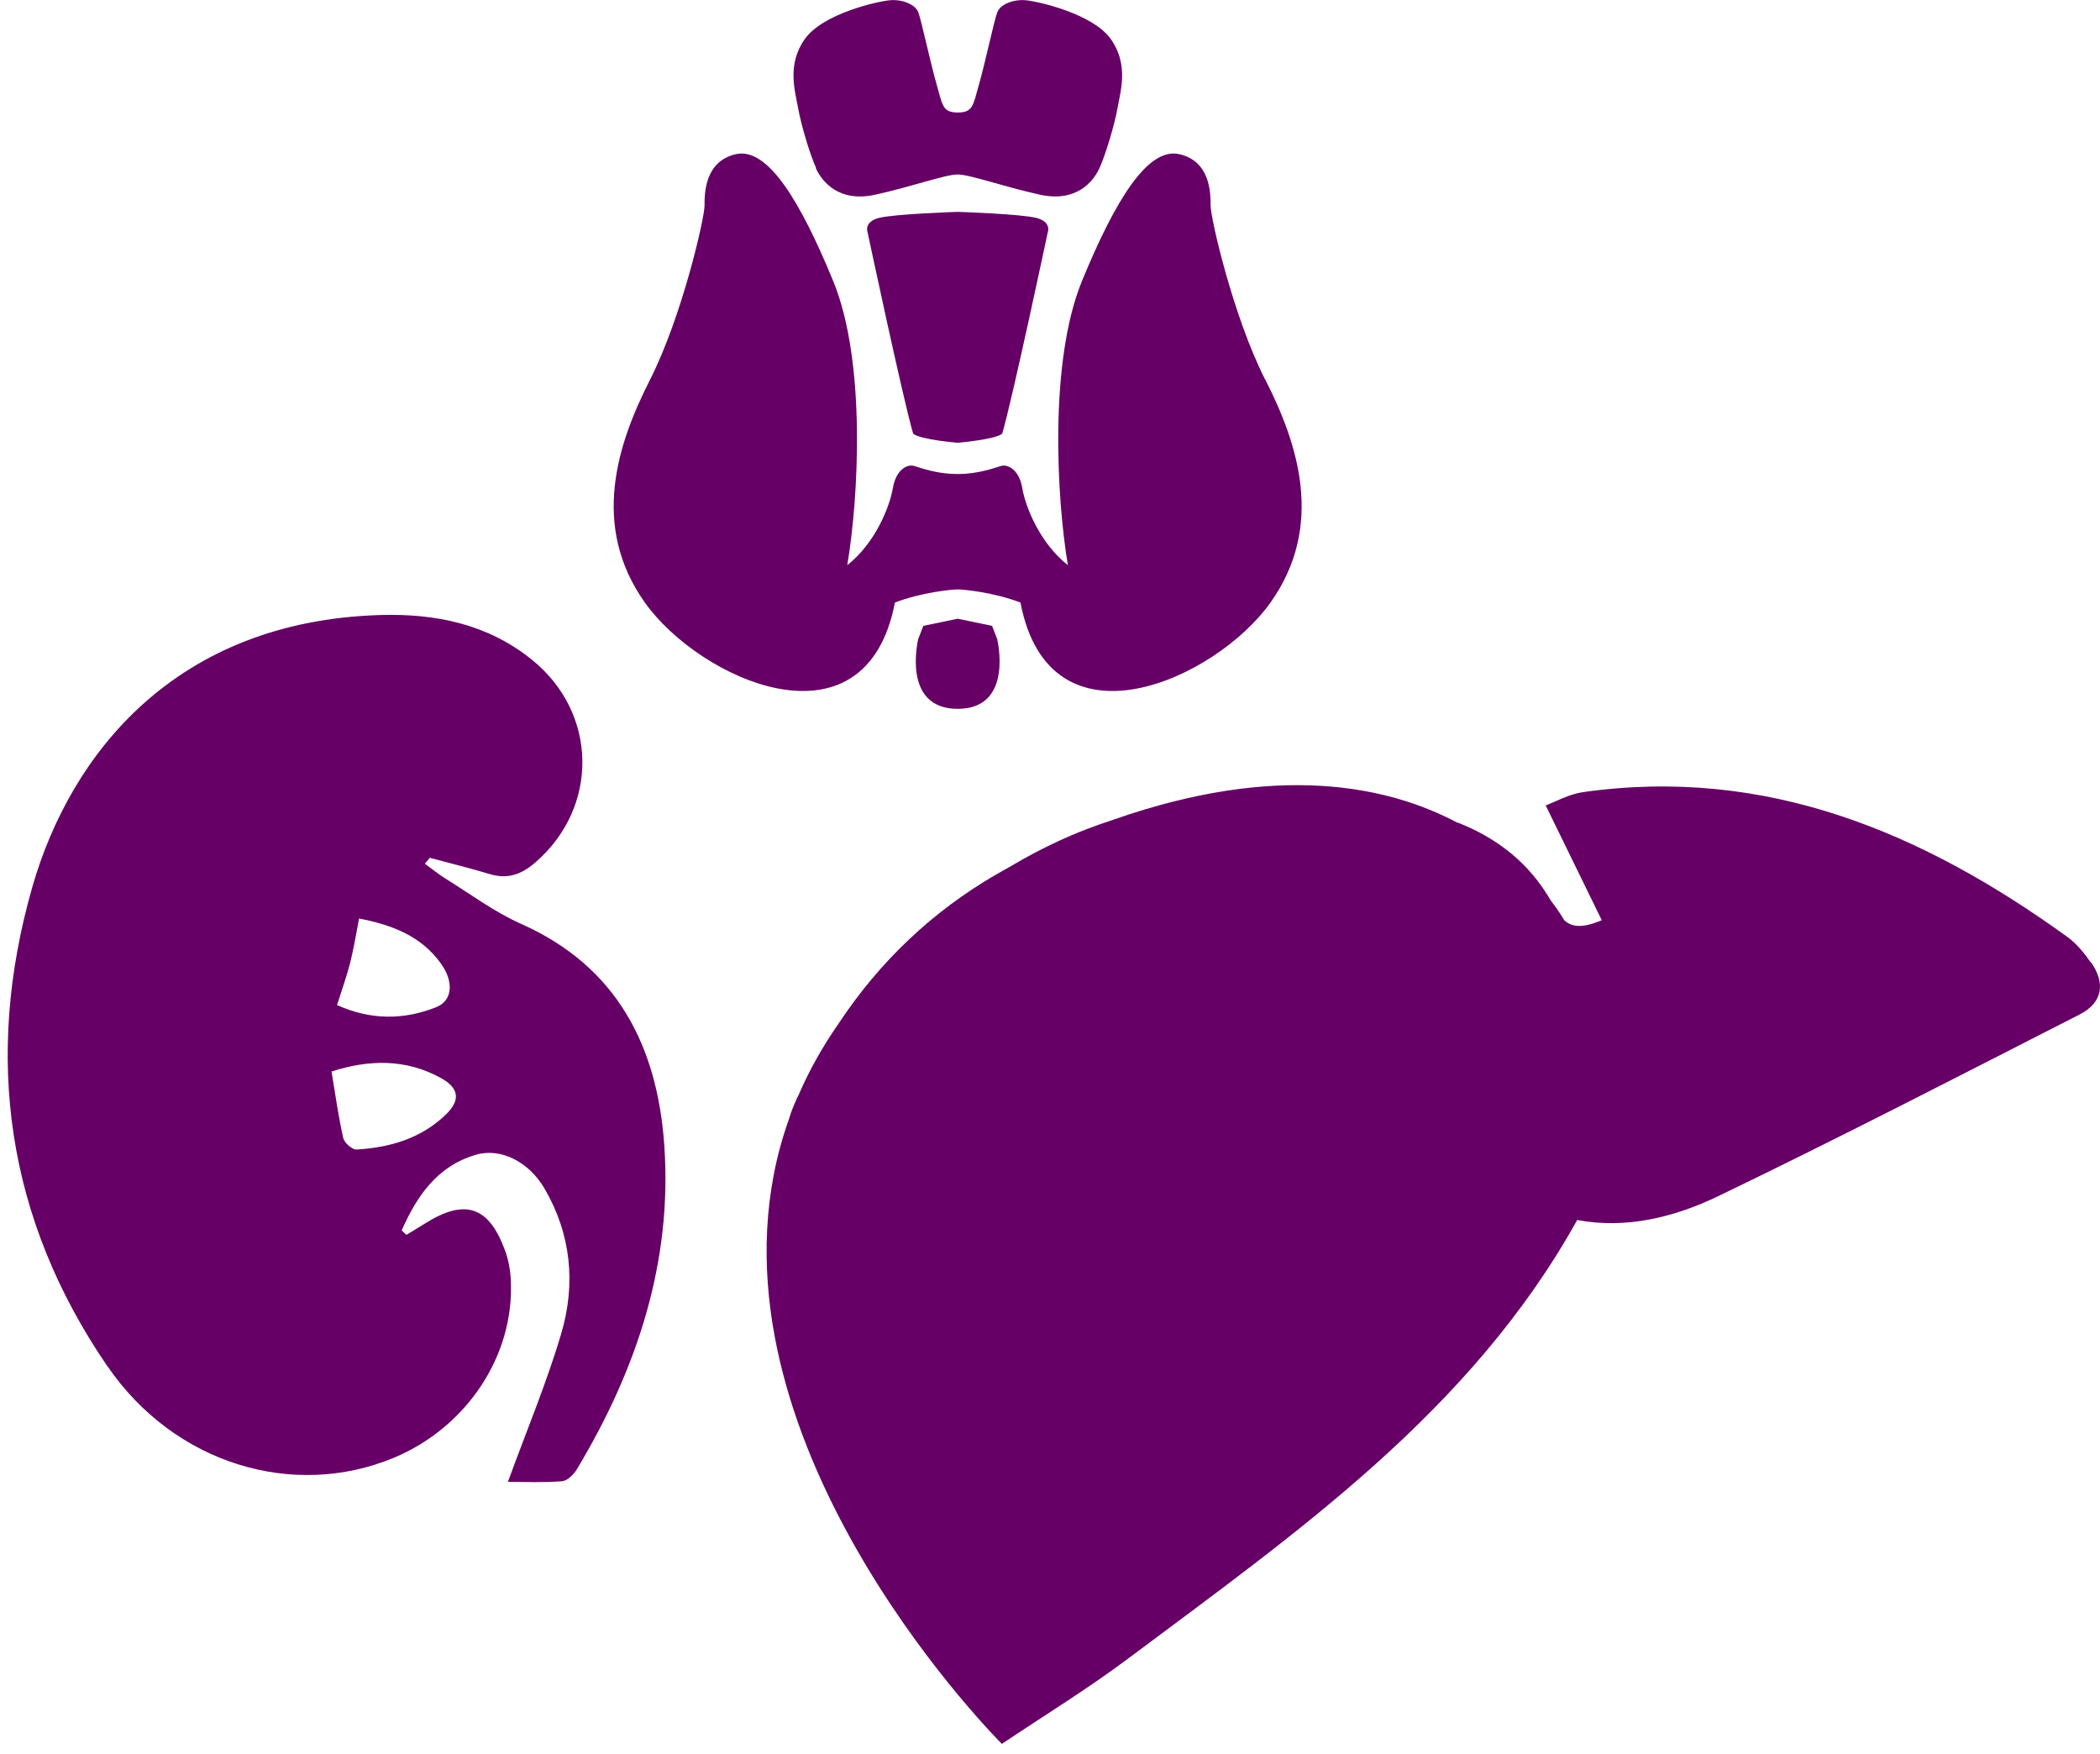
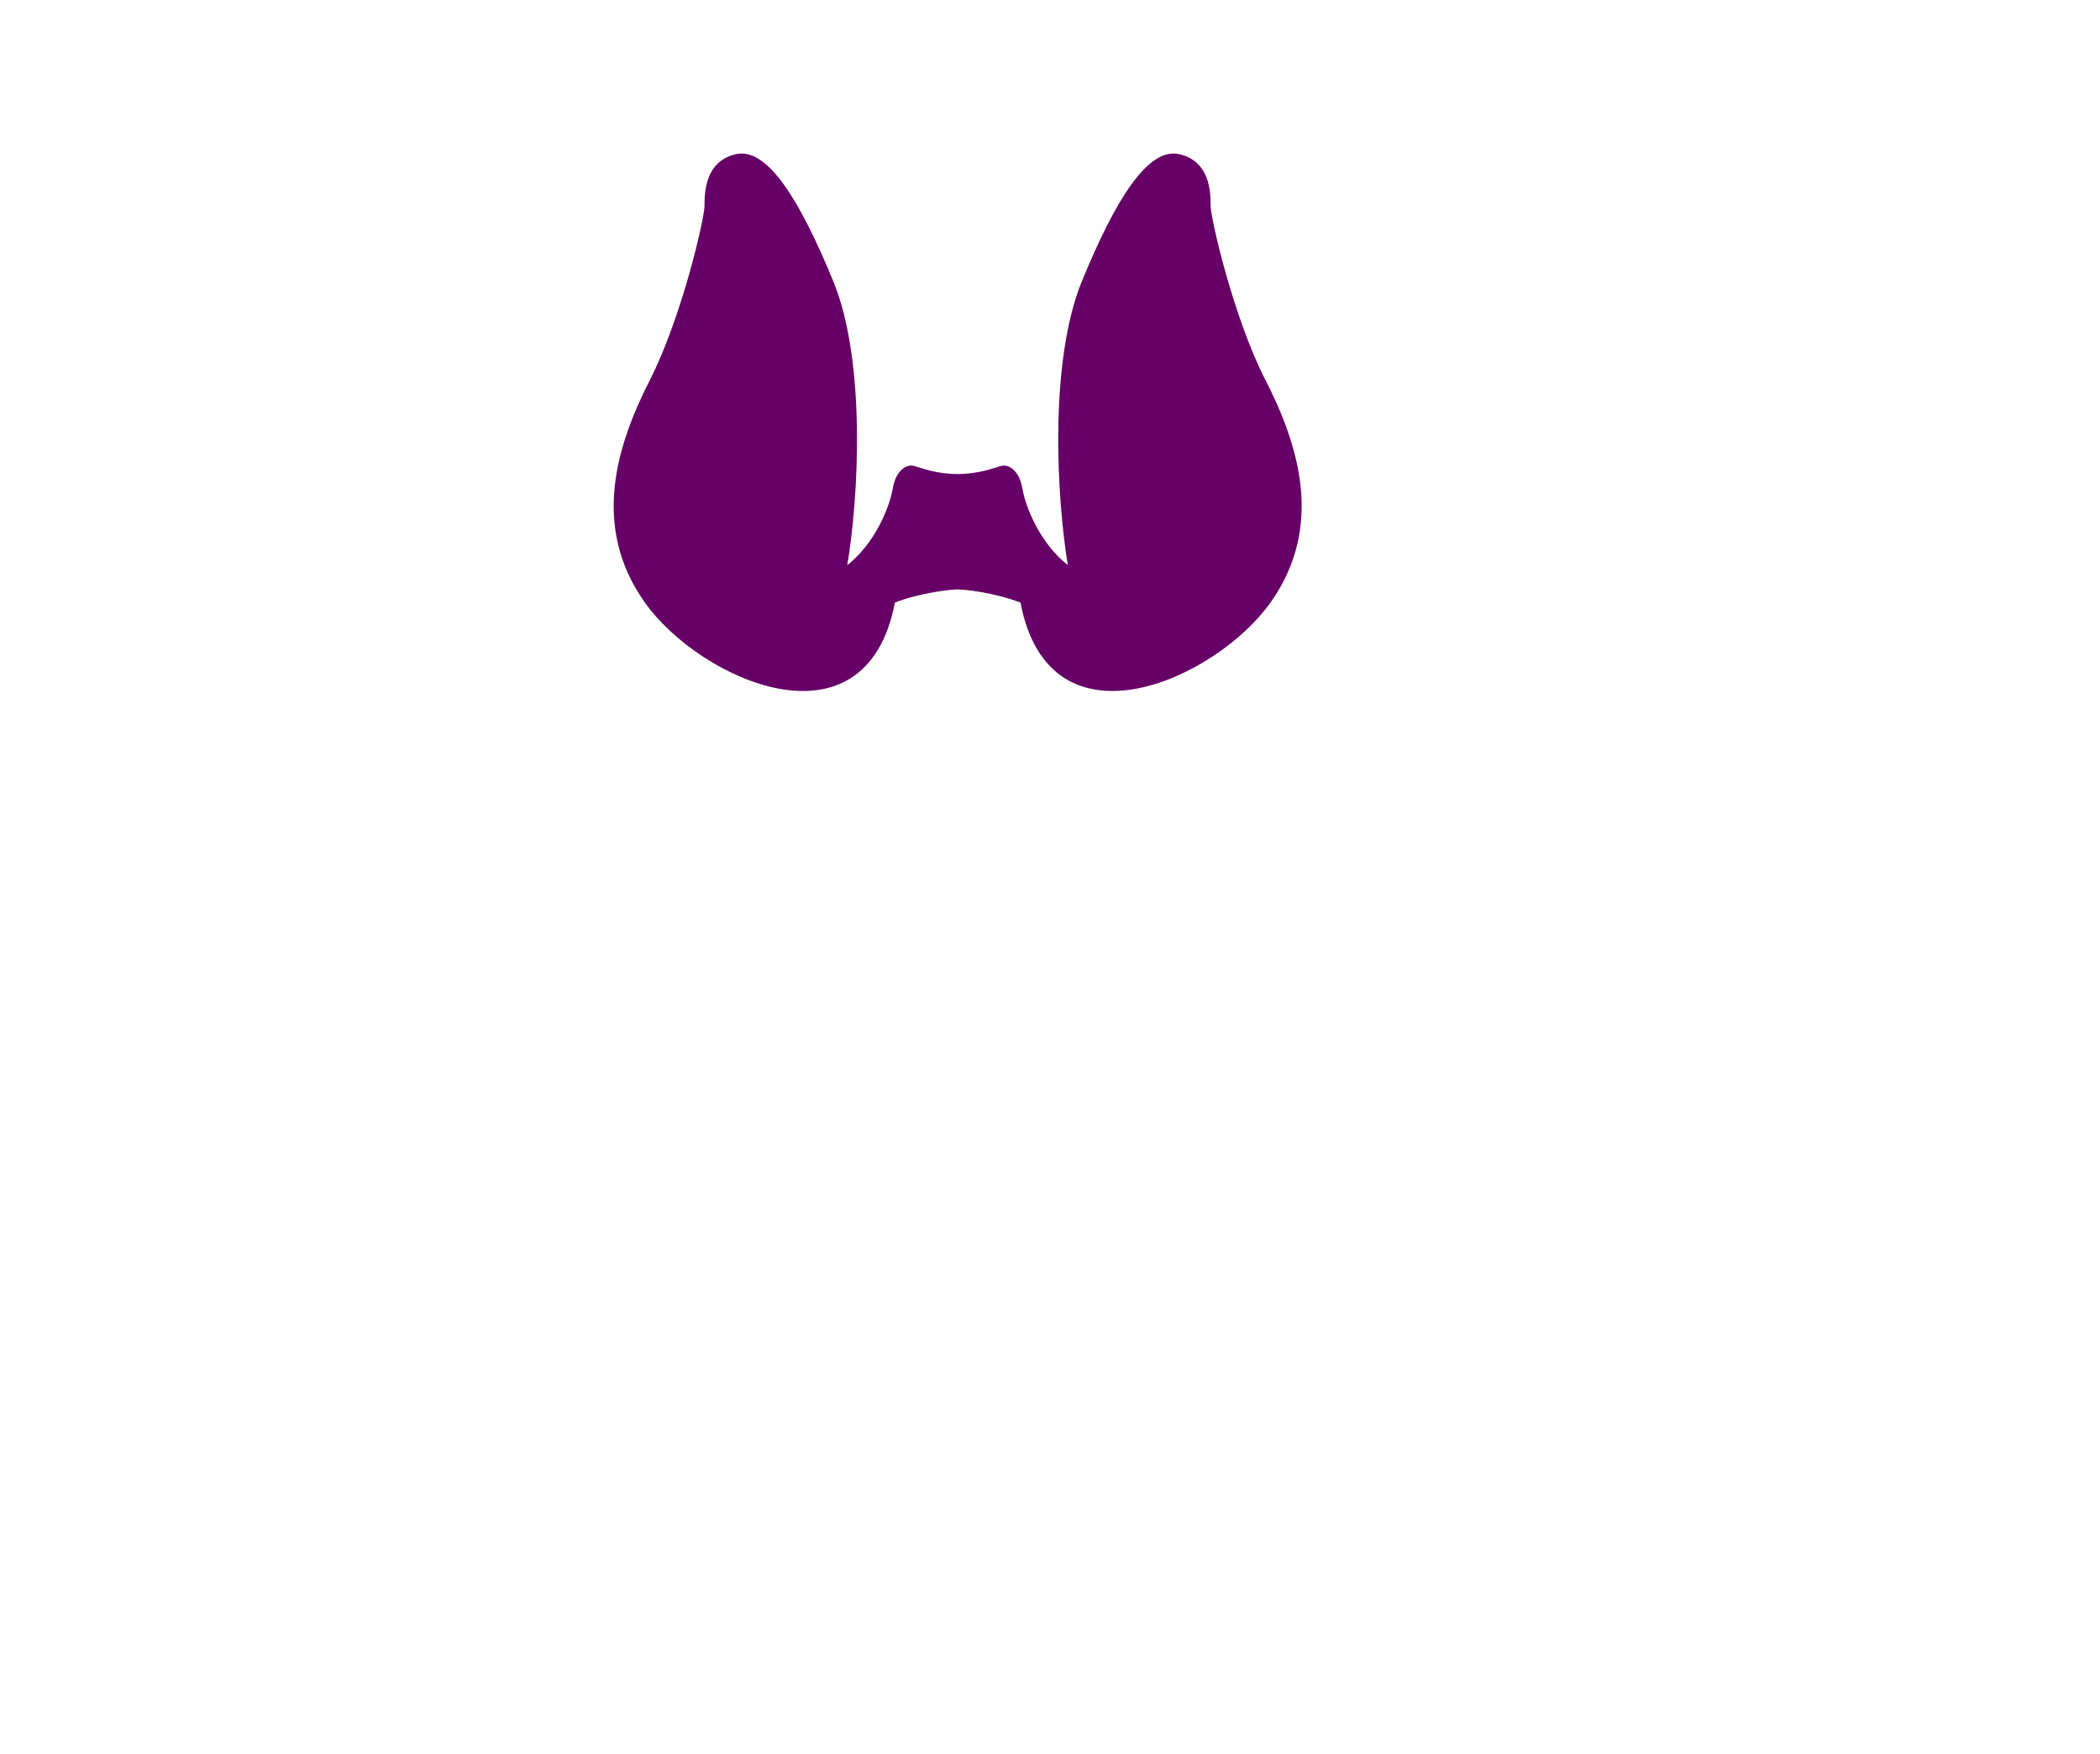
<svg xmlns="http://www.w3.org/2000/svg" width="182" height="152" viewBox="0 0 182 152" fill="none">
-   <path d="M70.71 14.59C71.24 15.73 72.7 17.58 75.87 16.87C79.04 16.17 81.94 15.12 82.99 15.12C84.04 15.12 86.94 16.17 90.12 16.87C93.29 17.57 94.75 15.73 95.28 14.59C95.8 13.45 96.6 10.82 96.86 9.32C97.13 7.83 97.83 5.55 96.25 3.36C94.67 1.17 89.93 0.11 88.88 0.02C87.83 -0.07 86.69 0.37 86.43 1.07C86.16 1.77 85.38 5.45 84.85 7.3C84.33 9.14 84.33 9.75 83.01 9.75C81.69 9.75 81.69 9.14 81.17 7.3C80.64 5.46 79.85 1.77 79.59 1.07C79.32 0.37 78.19 -0.07 77.14 0.02C76.09 0.11 71.35 1.16 69.77 3.36C68.19 5.55 68.89 7.83 69.16 9.32C69.42 10.81 70.21 13.44 70.74 14.59" fill="#660066" />
  <path d="M109.66 32.92C106.85 27.39 104.92 18.88 104.92 17.83C104.92 16.78 104.92 13.97 102.2 13.36C99.48 12.75 96.67 17.31 93.78 24.33C90.89 31.35 91.59 43.28 92.55 48.98C90.1 47.05 88.87 43.9 88.6 42.31C88.34 40.73 87.37 40.21 86.76 40.38C86.15 40.55 84.83 41.08 82.99 41.08C81.15 41.08 79.83 40.55 79.22 40.38C78.61 40.2 77.64 40.73 77.38 42.31C77.11 43.89 75.88 47.05 73.43 48.98C74.4 43.28 75.1 31.35 72.2 24.33C69.31 17.31 66.5 12.75 63.78 13.36C61.06 13.98 61.06 16.78 61.06 17.83C61.06 18.88 59.13 27.39 56.33 32.92C53.52 38.45 51.15 45.55 55.89 52.22C60.62 58.89 75.01 65.47 77.56 52.22C79.84 51.34 82.47 51.08 83 51.08C83.53 51.08 86.16 51.34 88.44 52.22C90.98 65.47 105.37 58.89 110.11 52.22C114.84 45.55 112.48 38.45 109.67 32.92" fill="#660066" />
-   <path d="M82.999 18.36C82.999 18.36 77.469 18.54 76.159 18.89C74.84 19.24 75.189 20.12 75.189 20.12C75.189 20.12 78.26 34.59 79.139 37.58C79.749 38.11 82.999 38.37 82.999 38.37C82.999 38.37 86.249 38.1 86.859 37.58C87.74 34.6 90.809 20.12 90.809 20.12C90.809 20.12 91.159 19.24 89.84 18.89C88.519 18.54 82.999 18.36 82.999 18.36Z" fill="#660066" />
-   <path d="M85.98 54.24L83 53.62L80.02 54.24L79.58 55.38C79.58 55.38 78.09 61.43 83 61.43C87.91 61.43 86.42 55.38 86.42 55.38L85.98 54.24Z" fill="#660066" />
-   <path d="M181.2 83.41C180.64 82.6 179.98 81.79 179.19 81.21C166.65 72.15 153.09 66.39 137.18 68.65C135.96 68.83 134.8 69.49 133.96 69.8C135.71 73.39 137.25 76.55 138.82 79.75C137.2 80.43 136.25 80.39 135.56 79.74C135.56 79.74 135.18 79.05 134.38 78.01C132.55 74.84 129.8 72.64 126.32 71.28C126.33 71.29 126.34 71.31 126.35 71.32C120.19 68.04 110.59 66.12 96.6 71C94.95 71.54 93.29 72.16 91.63 72.94C90.29 73.56 88.95 74.27 87.62 75.06C87.17 75.3 86.74 75.56 86.3 75.81C86.3 75.81 86.3 75.81 86.29 75.81C80.88 78.96 76.29 83.23 72.64 88.76C71.24 90.78 70.1 92.83 69.21 94.9C69.17 94.98 69.13 95.05 69.09 95.13C68.77 95.85 68.53 96.42 68.4 96.92C67.81 98.56 67.36 100.21 67.05 101.86C67.05 101.86 67.05 101.85 67.04 101.84V101.91C62.33 126.79 86.83 151.13 86.83 151.13C90.6 148.6 94.31 146.33 97.78 143.73C112.4 132.79 127.48 122.3 136.69 105.73C140.94 106.53 145.13 105.49 148.96 103.64C159.46 98.58 169.82 93.23 180.21 87.93C182.23 86.91 182.5 85.22 181.22 83.39" fill="#660066" />
-   <path d="M9.3 118.38C15.13 126.91 25.46 129.94 34.12 126.34C40.46 123.7 44.6 117.46 44.27 110.94C44.23 110.08 44.07 109.19 43.77 108.37C42.38 104.56 40.32 103.86 36.92 105.98C36.36 106.33 35.79 106.68 35.22 107.02C35.09 106.89 34.95 106.76 34.81 106.63C36.13 103.67 37.86 101.06 41.26 100.07C43.41 99.45 45.84 100.69 47.19 103C49.5 106.96 49.91 111.26 48.65 115.54C47.38 119.84 45.63 124 44.02 128.42C45.4 128.42 47.06 128.5 48.69 128.37C49.16 128.34 49.71 127.8 49.99 127.34C55.18 118.7 58.29 109.4 57.57 99.23C56.97 90.71 53.51 83.77 45.15 80.06C42.83 79.03 40.74 77.46 38.56 76.11C37.95 75.73 37.4 75.27 36.82 74.85C36.96 74.68 37.11 74.51 37.25 74.34C38.99 74.81 40.73 75.23 42.44 75.75C43.95 76.21 45.14 75.81 46.34 74.79C51.94 70 51.85 61.79 46.07 57.15C42.24 54.08 37.76 53.16 32.95 53.3C15.23 53.83 6.13 65.3 2.81 76.84C-1.44 91.66 0.59 105.65 9.29 118.38M37.79 87.29C34.97 88.41 32.11 88.41 29.21 87.1C29.64 85.75 30.04 84.63 30.34 83.47C30.65 82.25 30.85 81 31.12 79.6C33.98 80.16 36.5 81.11 38.21 83.5C39.36 85.1 39.22 86.73 37.79 87.29ZM28.73 92.86C32 91.81 35.14 91.76 38.15 93.39C39.79 94.27 39.95 95.33 38.63 96.6C36.5 98.66 33.79 99.45 30.91 99.62C30.53 99.65 29.85 99.05 29.75 98.63C29.34 96.82 29.08 94.96 28.73 92.85" fill="#660066" />
</svg>